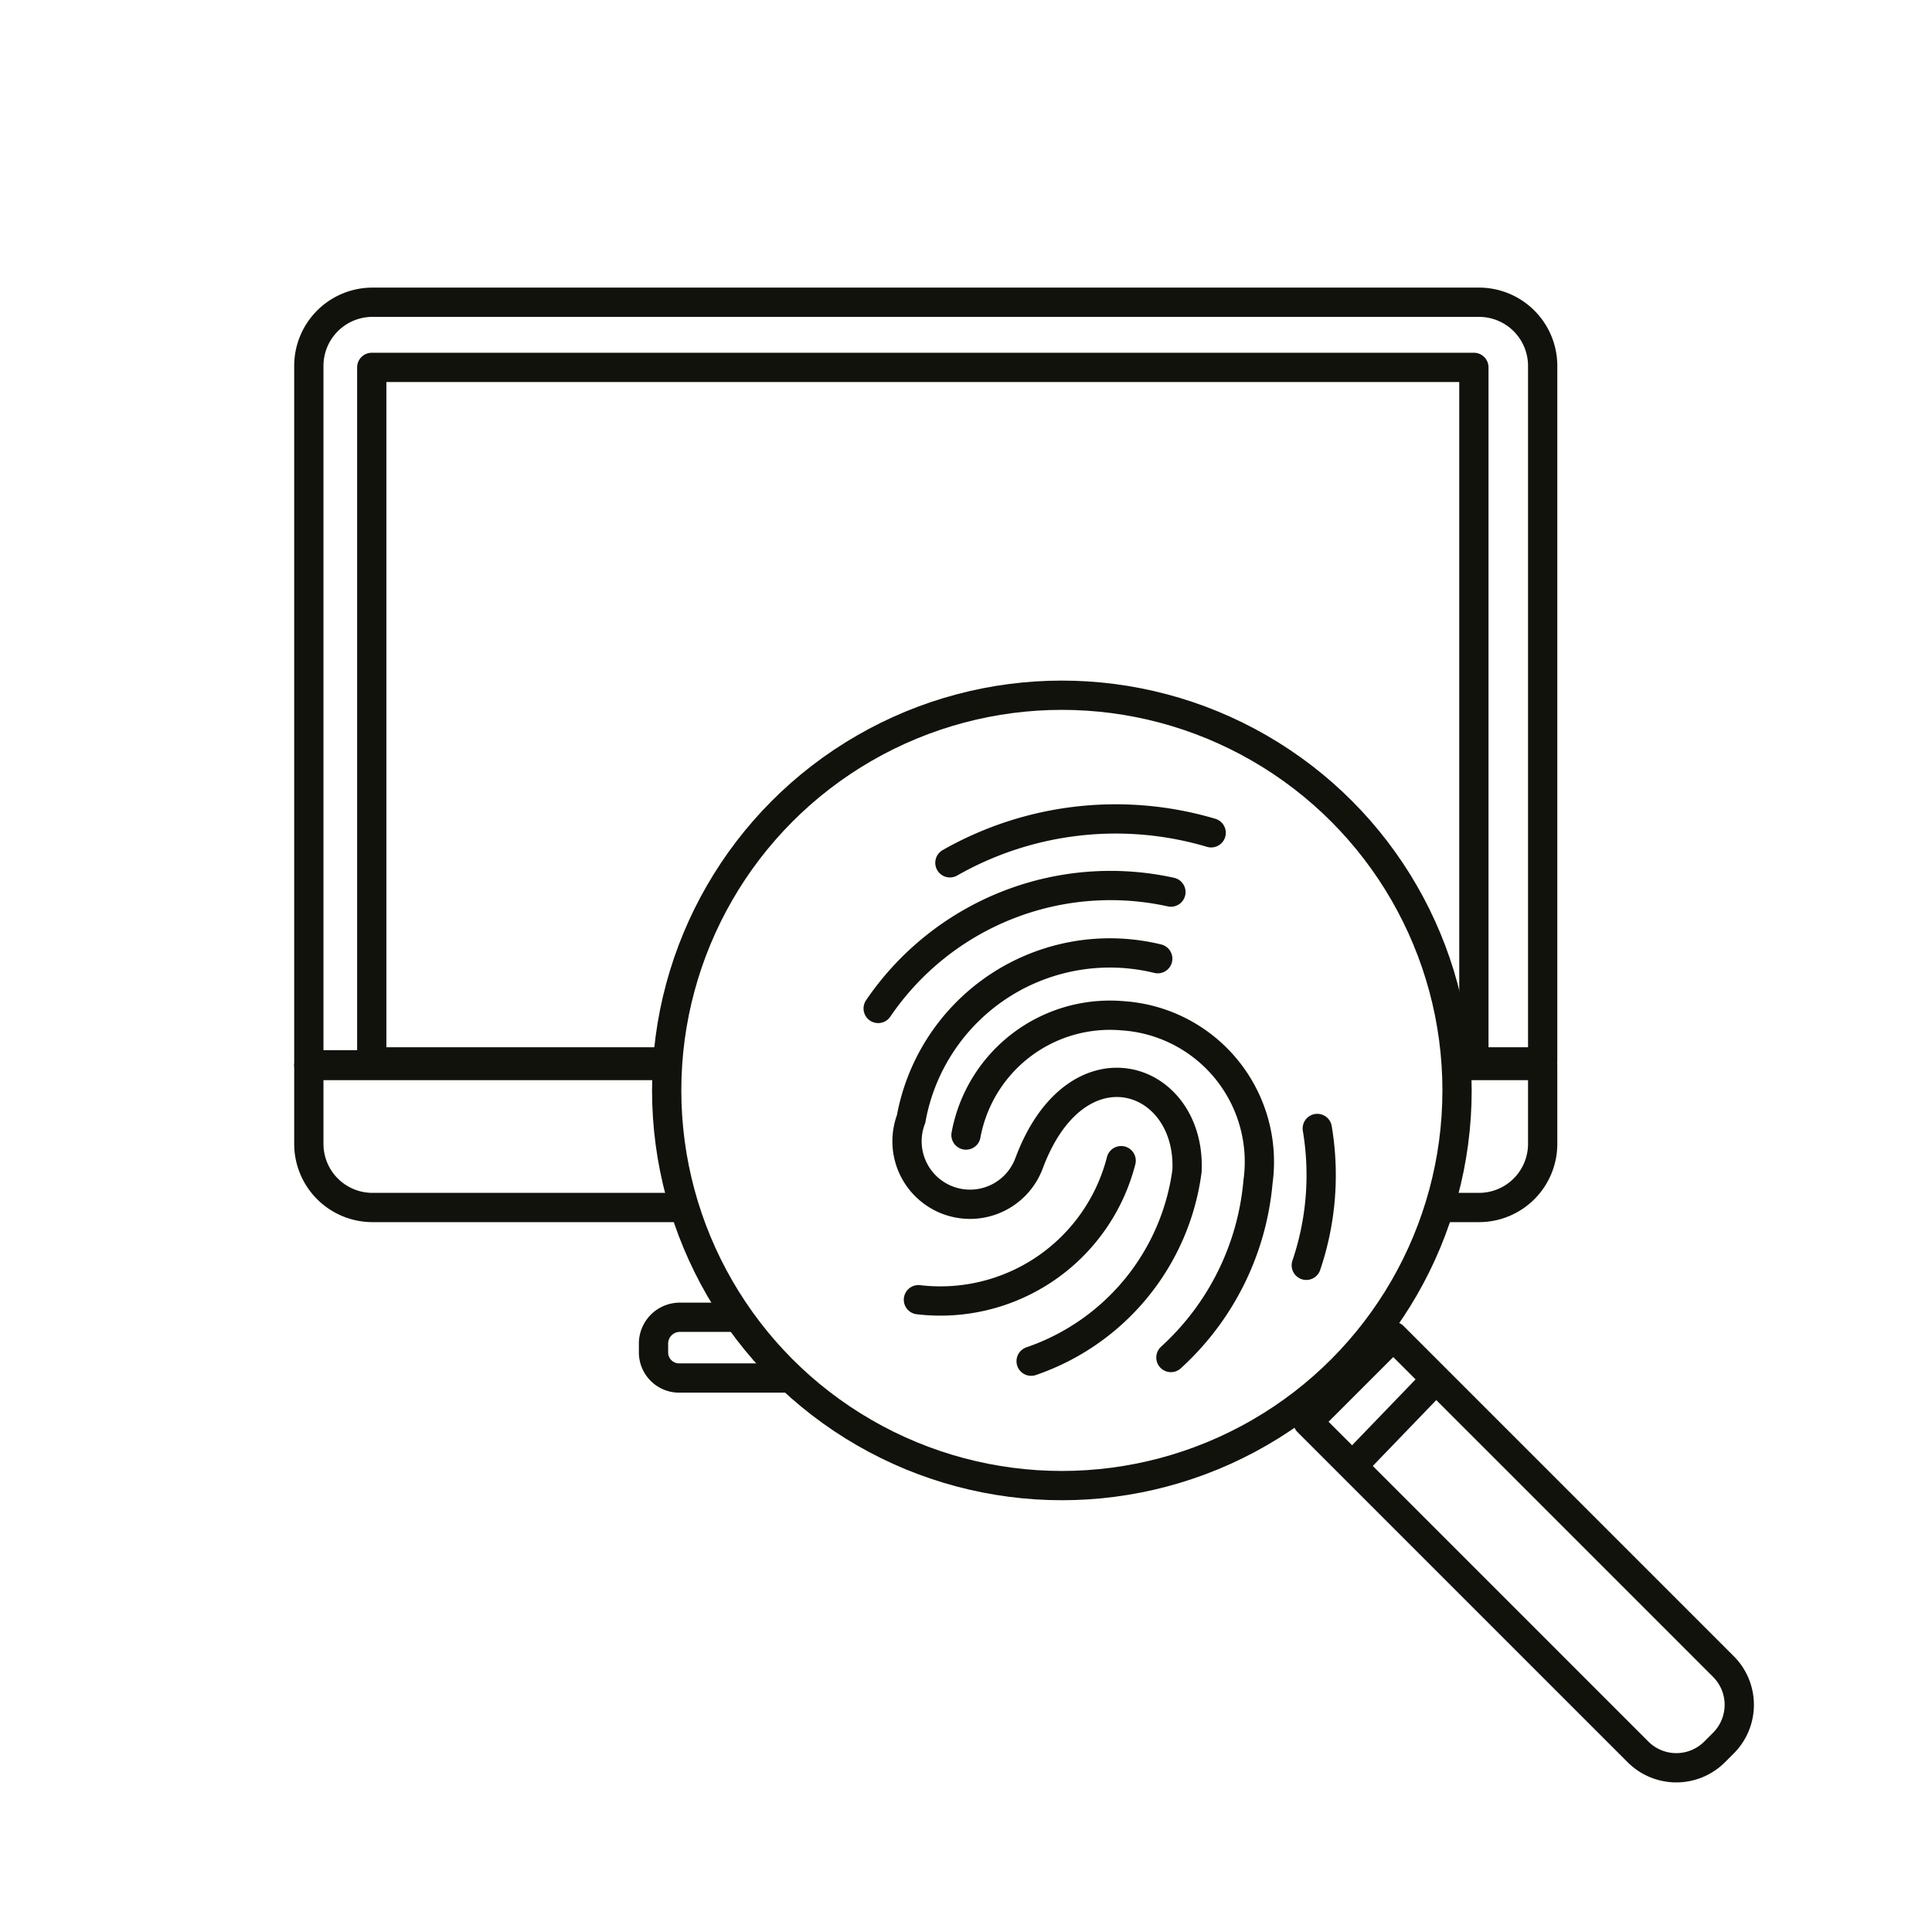
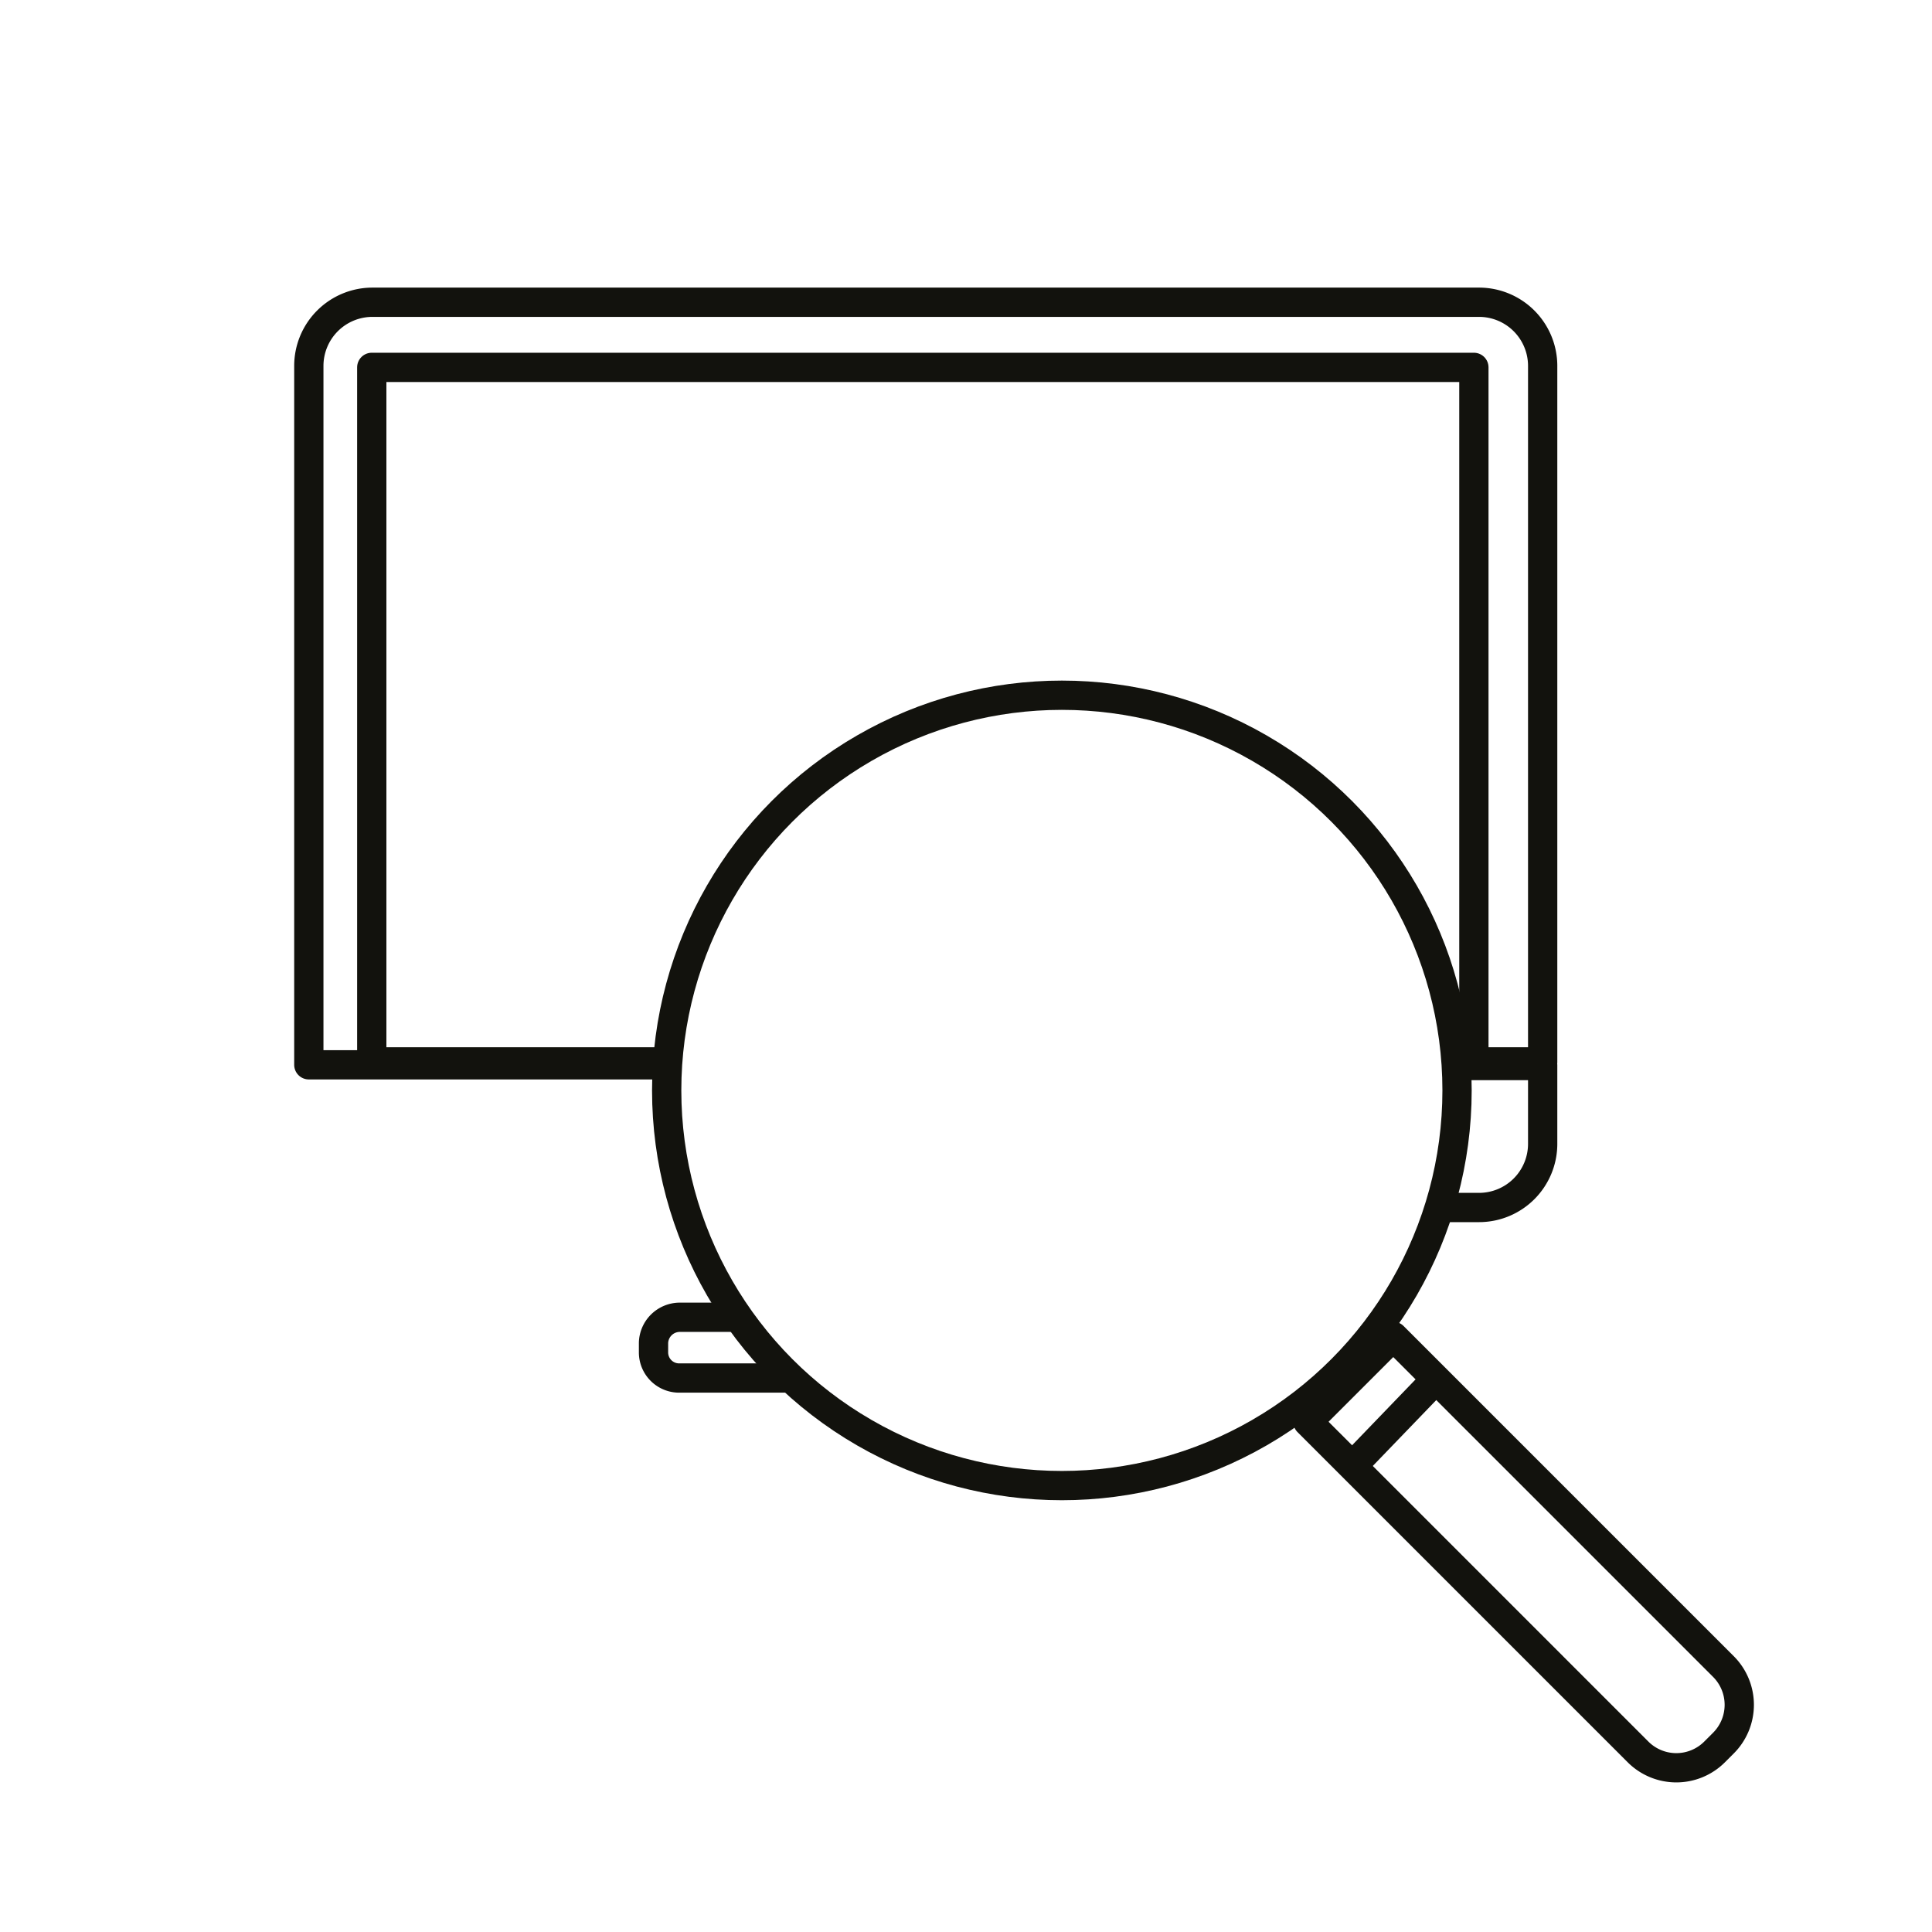
<svg xmlns="http://www.w3.org/2000/svg" viewBox="0 0 26.4 26.4">
  <defs>
    <style>
      .cls-1, .cls-2 {
        fill: none;
        stroke: #12120d;
        stroke-width: 0.4px;
      }

      .cls-1 {
        stroke-linecap: round;
        stroke-miterlimit: 10;
      }

      .cls-2 {
        stroke-linejoin: round;
      }
    </style>
  </defs>
  <g id="L">
-     <path class="cls-1" d="M16.55,11.38a4.58,4.58,0,0,0-3.57.41m2.34,4.07a2.55,2.55,0,0,1-2.77,1.9h0m.65-2.25a2,2,0,0,1,2.14-1.63,2,2,0,0,1,1.85,2.27A3.68,3.68,0,0,1,16,18.55h0m1.85-1.26A3.84,3.84,0,0,0,18,15.42M15.82,13.1a2.76,2.76,0,0,0-3.37,2.19.86.86,0,0,0,1.61.61c.65-1.75,2.22-1.21,2.16.1a3.19,3.19,0,0,1-2.13,2.6M16,12.19a3.84,3.84,0,0,0-4,1.59" />
-   </g>
+     </g>
  <g id="A">
    <g id="Application-based-Routing">
      <path class="cls-2" d="M10.84,18.83H9.29a.35.35,0,0,1-.36-.35v-.13A.36.36,0,0,1,9.29,18h.77" />
      <path class="cls-2" d="M9.12,14.55H4.22V5a.87.87,0,0,1,.87-.87H20.21a.87.87,0,0,1,.87.87v9.51H19.9" />
      <g>
-         <path class="cls-2" d="M9.12,14.56H4.22v1.07a.87.87,0,0,0,.87.87H9.35" />
        <path class="cls-2" d="M19.67,16.5h.54a.87.87,0,0,0,.87-.87V14.56H19.9" />
      </g>
      <circle class="cls-2" cx="14.51" cy="14.9" r="5.4" />
      <polyline class="cls-2" points="19.89 14.51 20.14 14.51 20.14 5.02 5.08 5.02 5.08 14.51 9.13 14.51" />
      <path class="cls-2" d="M18.15,20.53h6.38a0,0,0,0,1,0,0v1.65a0,0,0,0,1,0,0H18.15a.74.74,0,0,1-.74-.74v-.17A.74.74,0,0,1,18.15,20.53Z" transform="translate(20.7 51.29) rotate(-135)" />
      <line class="cls-2" x1="19.61" y1="18.86" x2="18.55" y2="19.96" />
    </g>
  </g>
</svg>